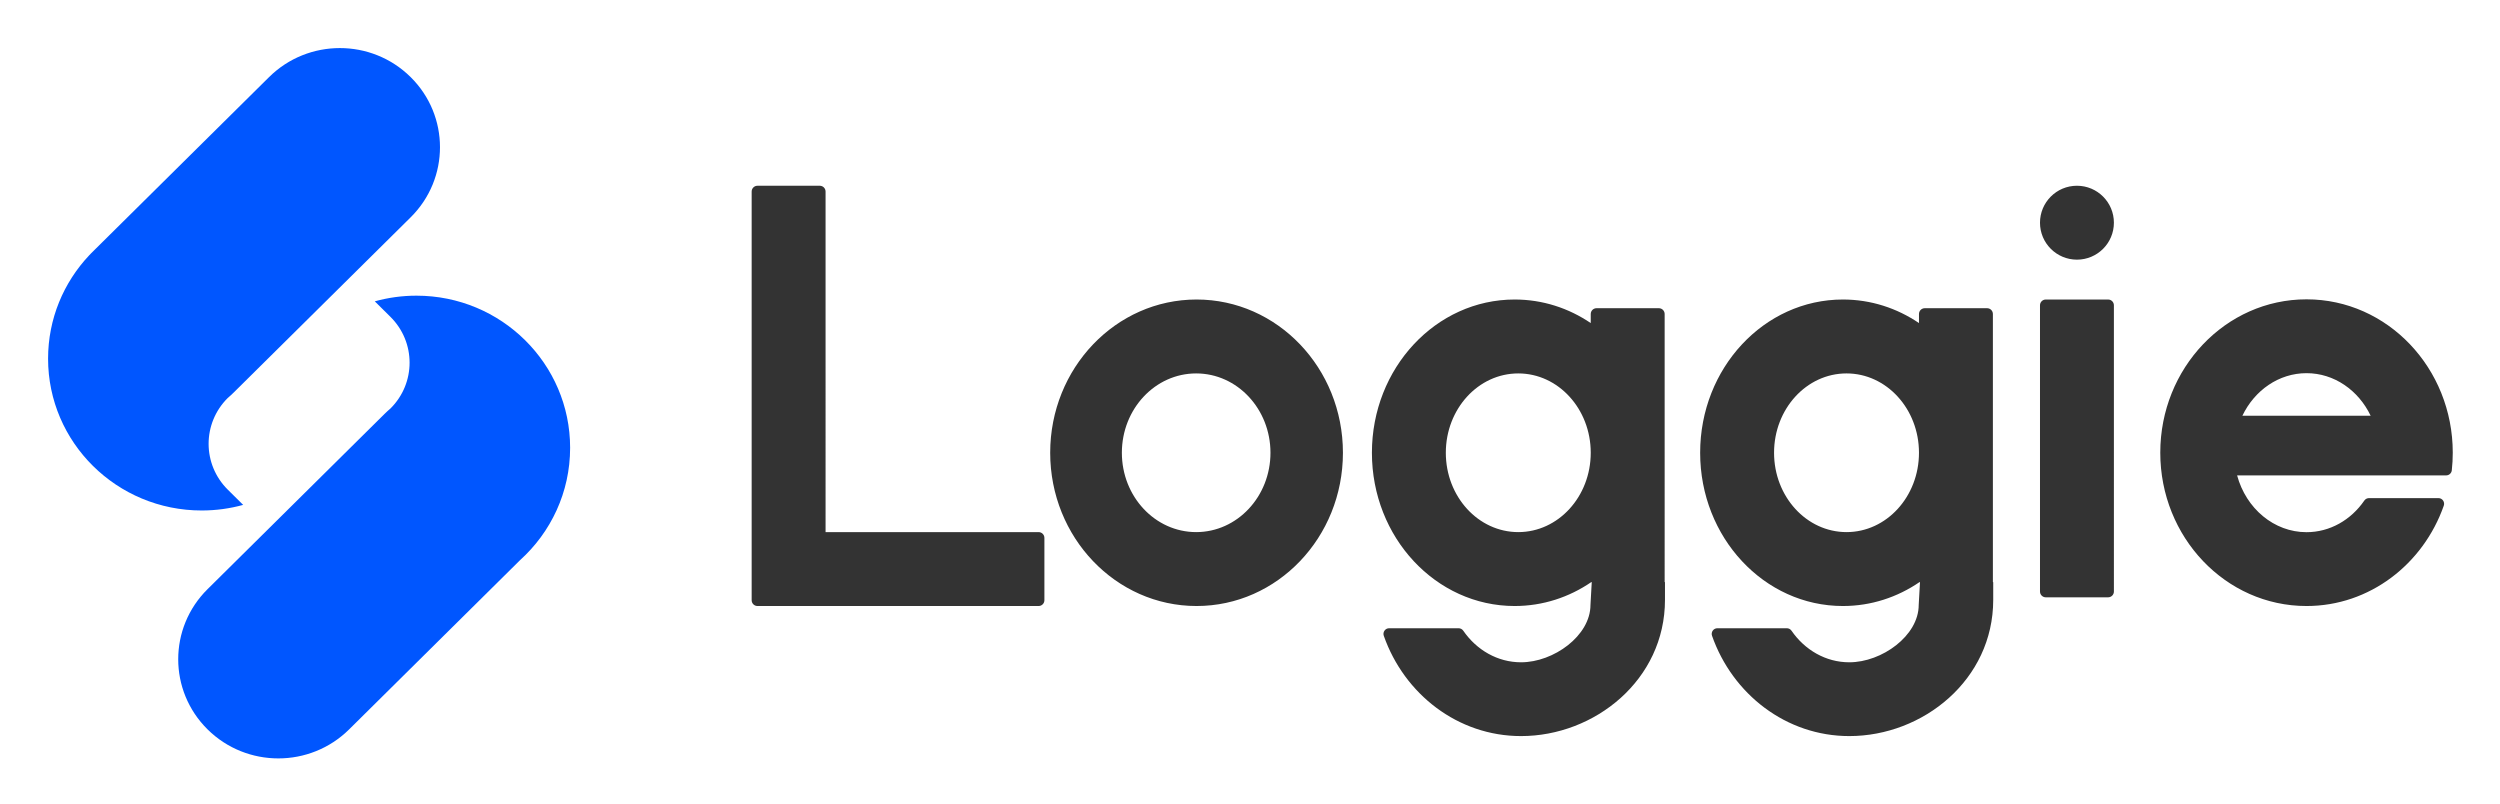
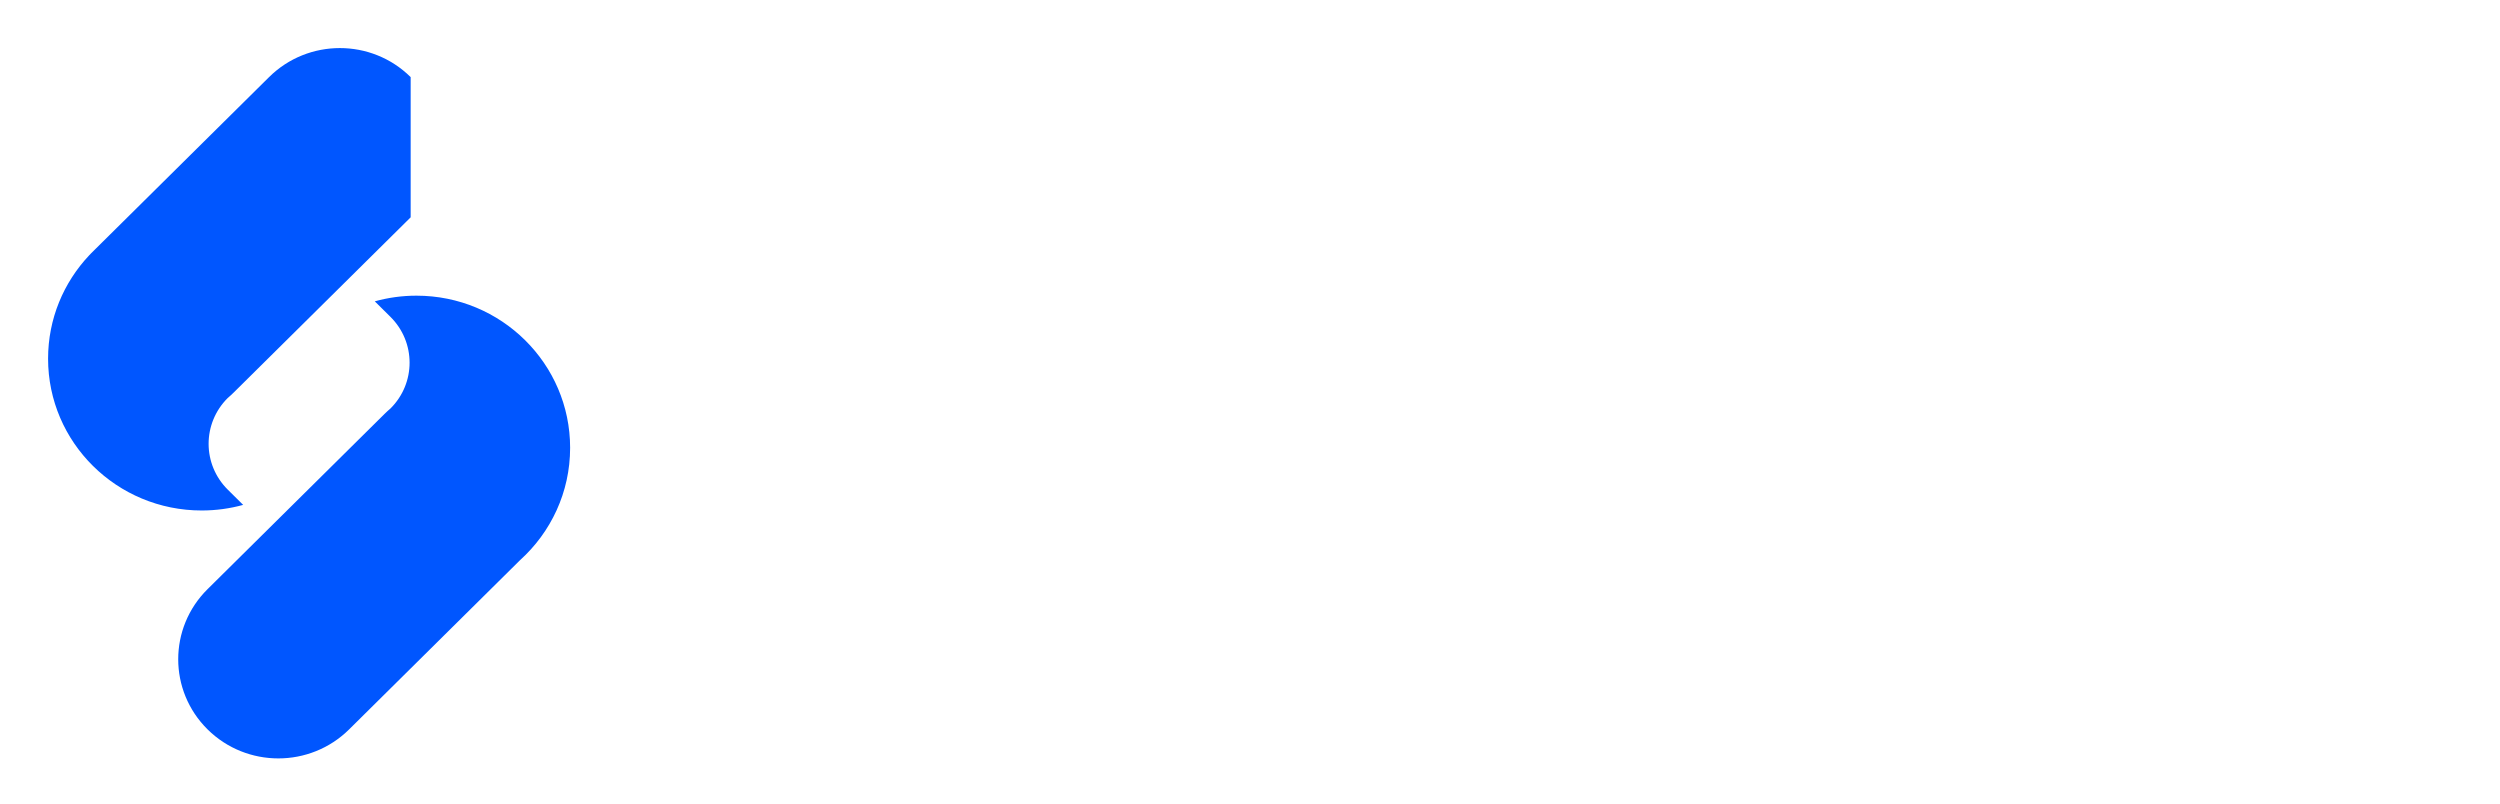
<svg xmlns="http://www.w3.org/2000/svg" role="img" viewBox="-66.35 -66.35 3450.20 1110.20">
  <title>Loggie logo</title>
-   <path fill="#333" fill-rule="evenodd" d="M2800 190c-28.17 0-51 22.833-51 51s22.83 51 51 51 51-22.833 51-51-22.83-51-51-51zm-43 157c-4.42 0-8 3.582-8 8v395c0 4.418 3.58 8 8 8h86c4.42 0 8-3.582 8-8V355c0-4.418-3.58-8-8-8h-86zm549.27 284.516c1.79-5.097-1.99-10.435-7.4-10.435h-95.82c-2.58 0-4.99 1.269-6.46 3.393-18.36 26.676-47.37 43.634-79.77 43.634-44.85 0-83.41-32.665-95.79-78.378h288.5c4 0 7.36-3.011 7.79-6.986.88-7.997 1.33-16.128 1.33-24.366 0-116.507-90-211.621-201.83-211.621-111.82 0-201.82 95.114-201.82 211.621S3005 770 3116.82 770c87.16 0 161.13-57.856 189.45-138.484zm-189.45-182.867c38.15 0 71.7 23.58 88.53 58.784h-177.06c16.84-35.204 50.39-58.784 88.53-58.784zM979 190c-4.418 0-8 3.582-8 8v564c0 2.209.895 4.209 2.343 5.657 1.448 1.448 3.448 2.343 5.657 2.343h388c4.42 0 8-3.582 8-8v-86c0-4.418-3.58-8-8-8h-294V198c0-4.418-3.58-8-8-8h-86zm1045 157c-108.8 0-197 94.692-197 211.5S1915.2 770 2024 770c38.9 0 75.17-12.106 105.72-33h.67l-1.77 31.5c0 42.596-50.94 79.167-95.8 79.167-32.39 0-61.4-16.949-79.76-43.609-1.47-2.123-3.88-3.391-6.46-3.391h-95.83c-5.4 0-9.18 5.335-7.39 10.429 28.32 80.581 102.29 138.404 189.44 138.404 101.61 0 198.63-77.5 198.63-188V737l-.45-.009V367c0-4.419-3.58-8-8-8h-86c-4.42 0-8 3.581-8 8v12.513C2098.61 358.918 2062.6 347 2024 347zm5 321c55.2 0 99.95-48.968 100-109.394v-.212C2128.95 497.968 2084.2 449 2029 449c-55.23 0-100 49.025-100 109.5S1973.77 668 2029 668zm448-321c-108.8 0-197 94.692-197 211.5S2368.2 770 2477 770c38.9 0 75.17-12.106 105.72-33h.67l-1.77 31.5c0 42.596-50.94 79.167-95.8 79.167-32.39 0-61.4-16.949-79.76-43.609-1.47-2.123-3.88-3.391-6.46-3.391h-95.83c-5.4 0-9.18 5.335-7.39 10.429 28.32 80.581 102.29 138.404 189.44 138.404 101.61 0 198.63-77.5 198.63-188V737l-.45-.009V367c0-4.419-3.58-8-8-8h-86c-4.42 0-8 3.581-8 8v12.513C2551.61 358.918 2515.6 347 2477 347zm5 321c55.2 0 99.95-48.973 100-109.403v-.194c-.05-60.43-44.8-109.403-100-109.403-55.23 0-100 49.025-100 109.5S2426.77 668 2482 668zm-897-321c-111.56 0-202 94.692-202 211.5S1473.44 770 1585 770s202-94.692 202-211.5S1696.56 347 1585 347zm-.54 102c-56.63 0-102.54 49.025-102.54 109.5S1527.83 668 1584.46 668c56.63 0 102.54-49.025 102.54-109.5S1641.09 449 1584.46 449z" clip-rule="evenodd" />
-   <path fill="#0056FF" fill-rule="evenodd" d="M500.392 40.072c-53.964-53.429-141.456-53.429-195.42 0L64.077 278.582c-1.593 1.534-3.162 3.092-4.706 4.675-.941.955-1.865 1.921-2.773 2.896C21.476 323.539 0 373.619 0 428.656c0 115.703 94.916 209.5 212 209.5 19.83 0 39.024-2.691 57.228-7.722l-21.188-20.979c-35.298-34.948-35.322-91.596-.072-126.573 2.756-2.332 5.442-4.789 8.049-7.37l244.375-241.956c53.963-53.429 53.963-140.055 0-193.484zM220.075 940.24c53.964 53.429 141.456 53.429 195.42 0l235.723-233.39c42.548-38.396 69.249-93.712 69.249-155.203 0-115.948-94.934-209.942-212.041-209.942-19.944 0-39.244 2.726-57.542 7.823l21.543 21.33c35.296 34.946 35.322 91.59.077 126.568-2.758 2.333-5.445 4.791-8.054 7.374L220.075 746.756c-53.963 53.429-53.963 140.055 0 193.484z" clip-rule="evenodd" />
+   <path fill="#0056FF" fill-rule="evenodd" d="M500.392 40.072c-53.964-53.429-141.456-53.429-195.42 0L64.077 278.582c-1.593 1.534-3.162 3.092-4.706 4.675-.941.955-1.865 1.921-2.773 2.896C21.476 323.539 0 373.619 0 428.656c0 115.703 94.916 209.5 212 209.5 19.83 0 39.024-2.691 57.228-7.722l-21.188-20.979c-35.298-34.948-35.322-91.596-.072-126.573 2.756-2.332 5.442-4.789 8.049-7.37l244.375-241.956zM220.075 940.24c53.964 53.429 141.456 53.429 195.42 0l235.723-233.39c42.548-38.396 69.249-93.712 69.249-155.203 0-115.948-94.934-209.942-212.041-209.942-19.944 0-39.244 2.726-57.542 7.823l21.543 21.33c35.296 34.946 35.322 91.59.077 126.568-2.758 2.333-5.445 4.791-8.054 7.374L220.075 746.756c-53.963 53.429-53.963 140.055 0 193.484z" clip-rule="evenodd" />
</svg>